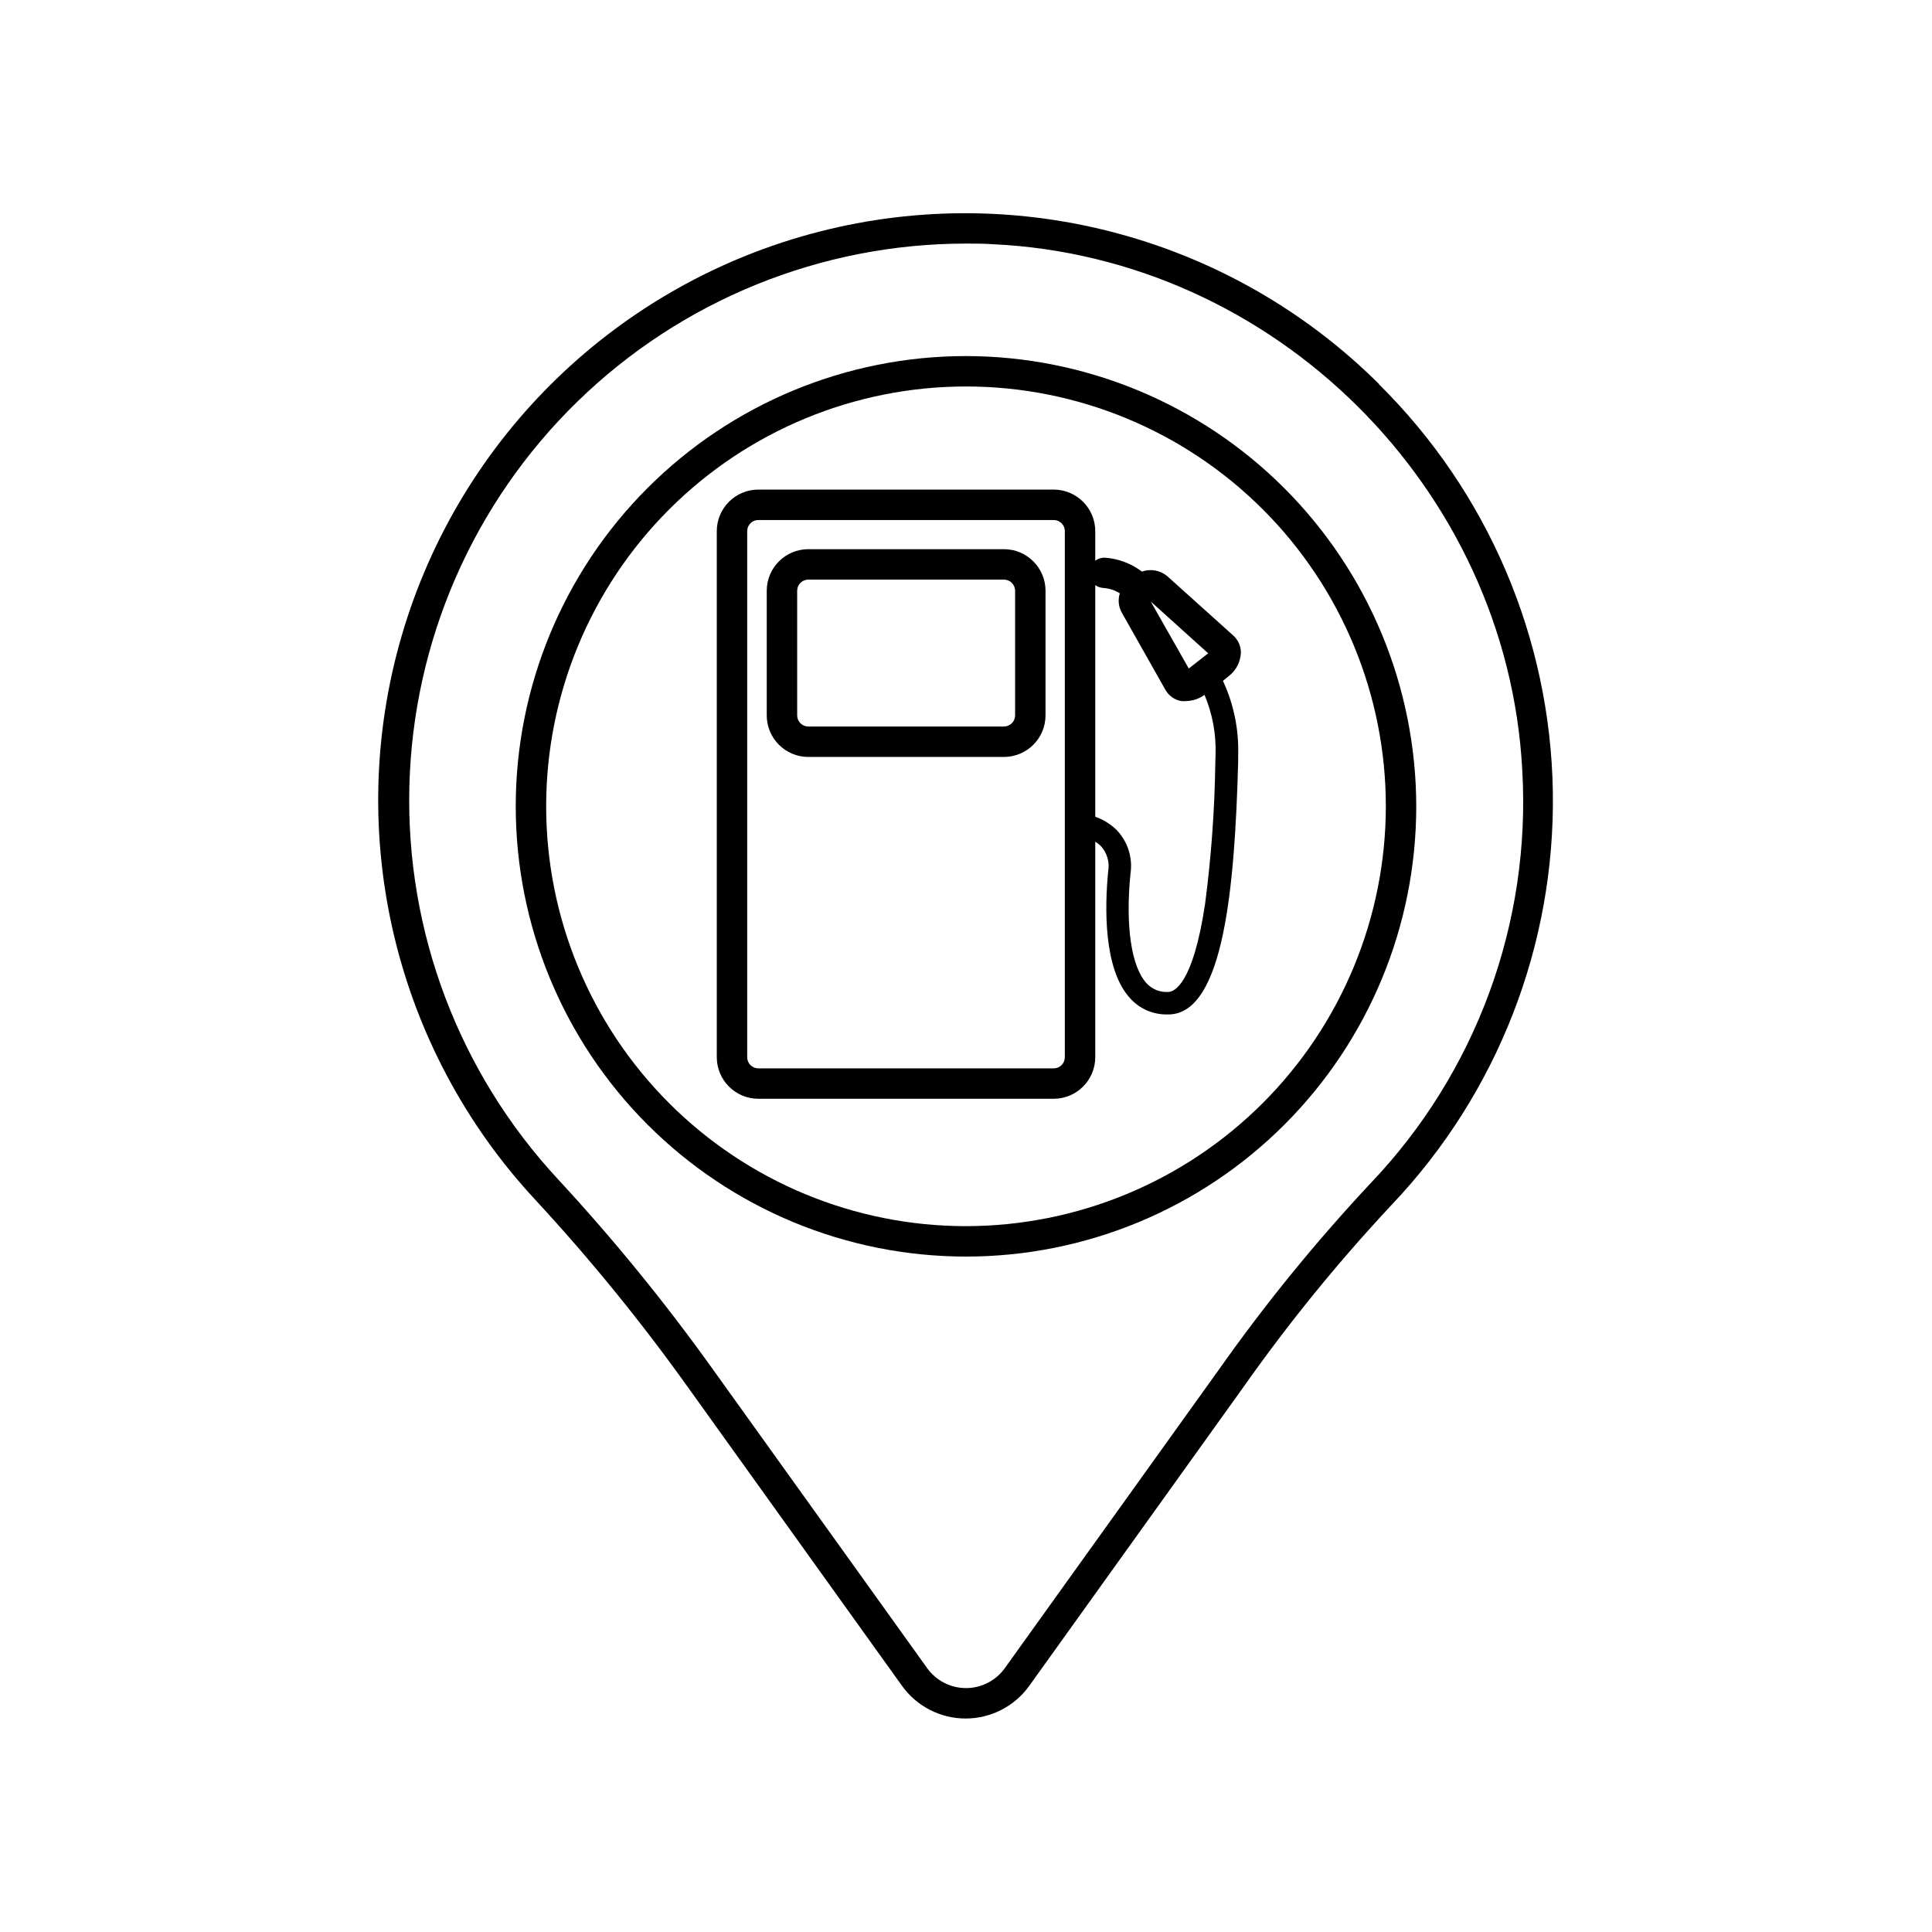
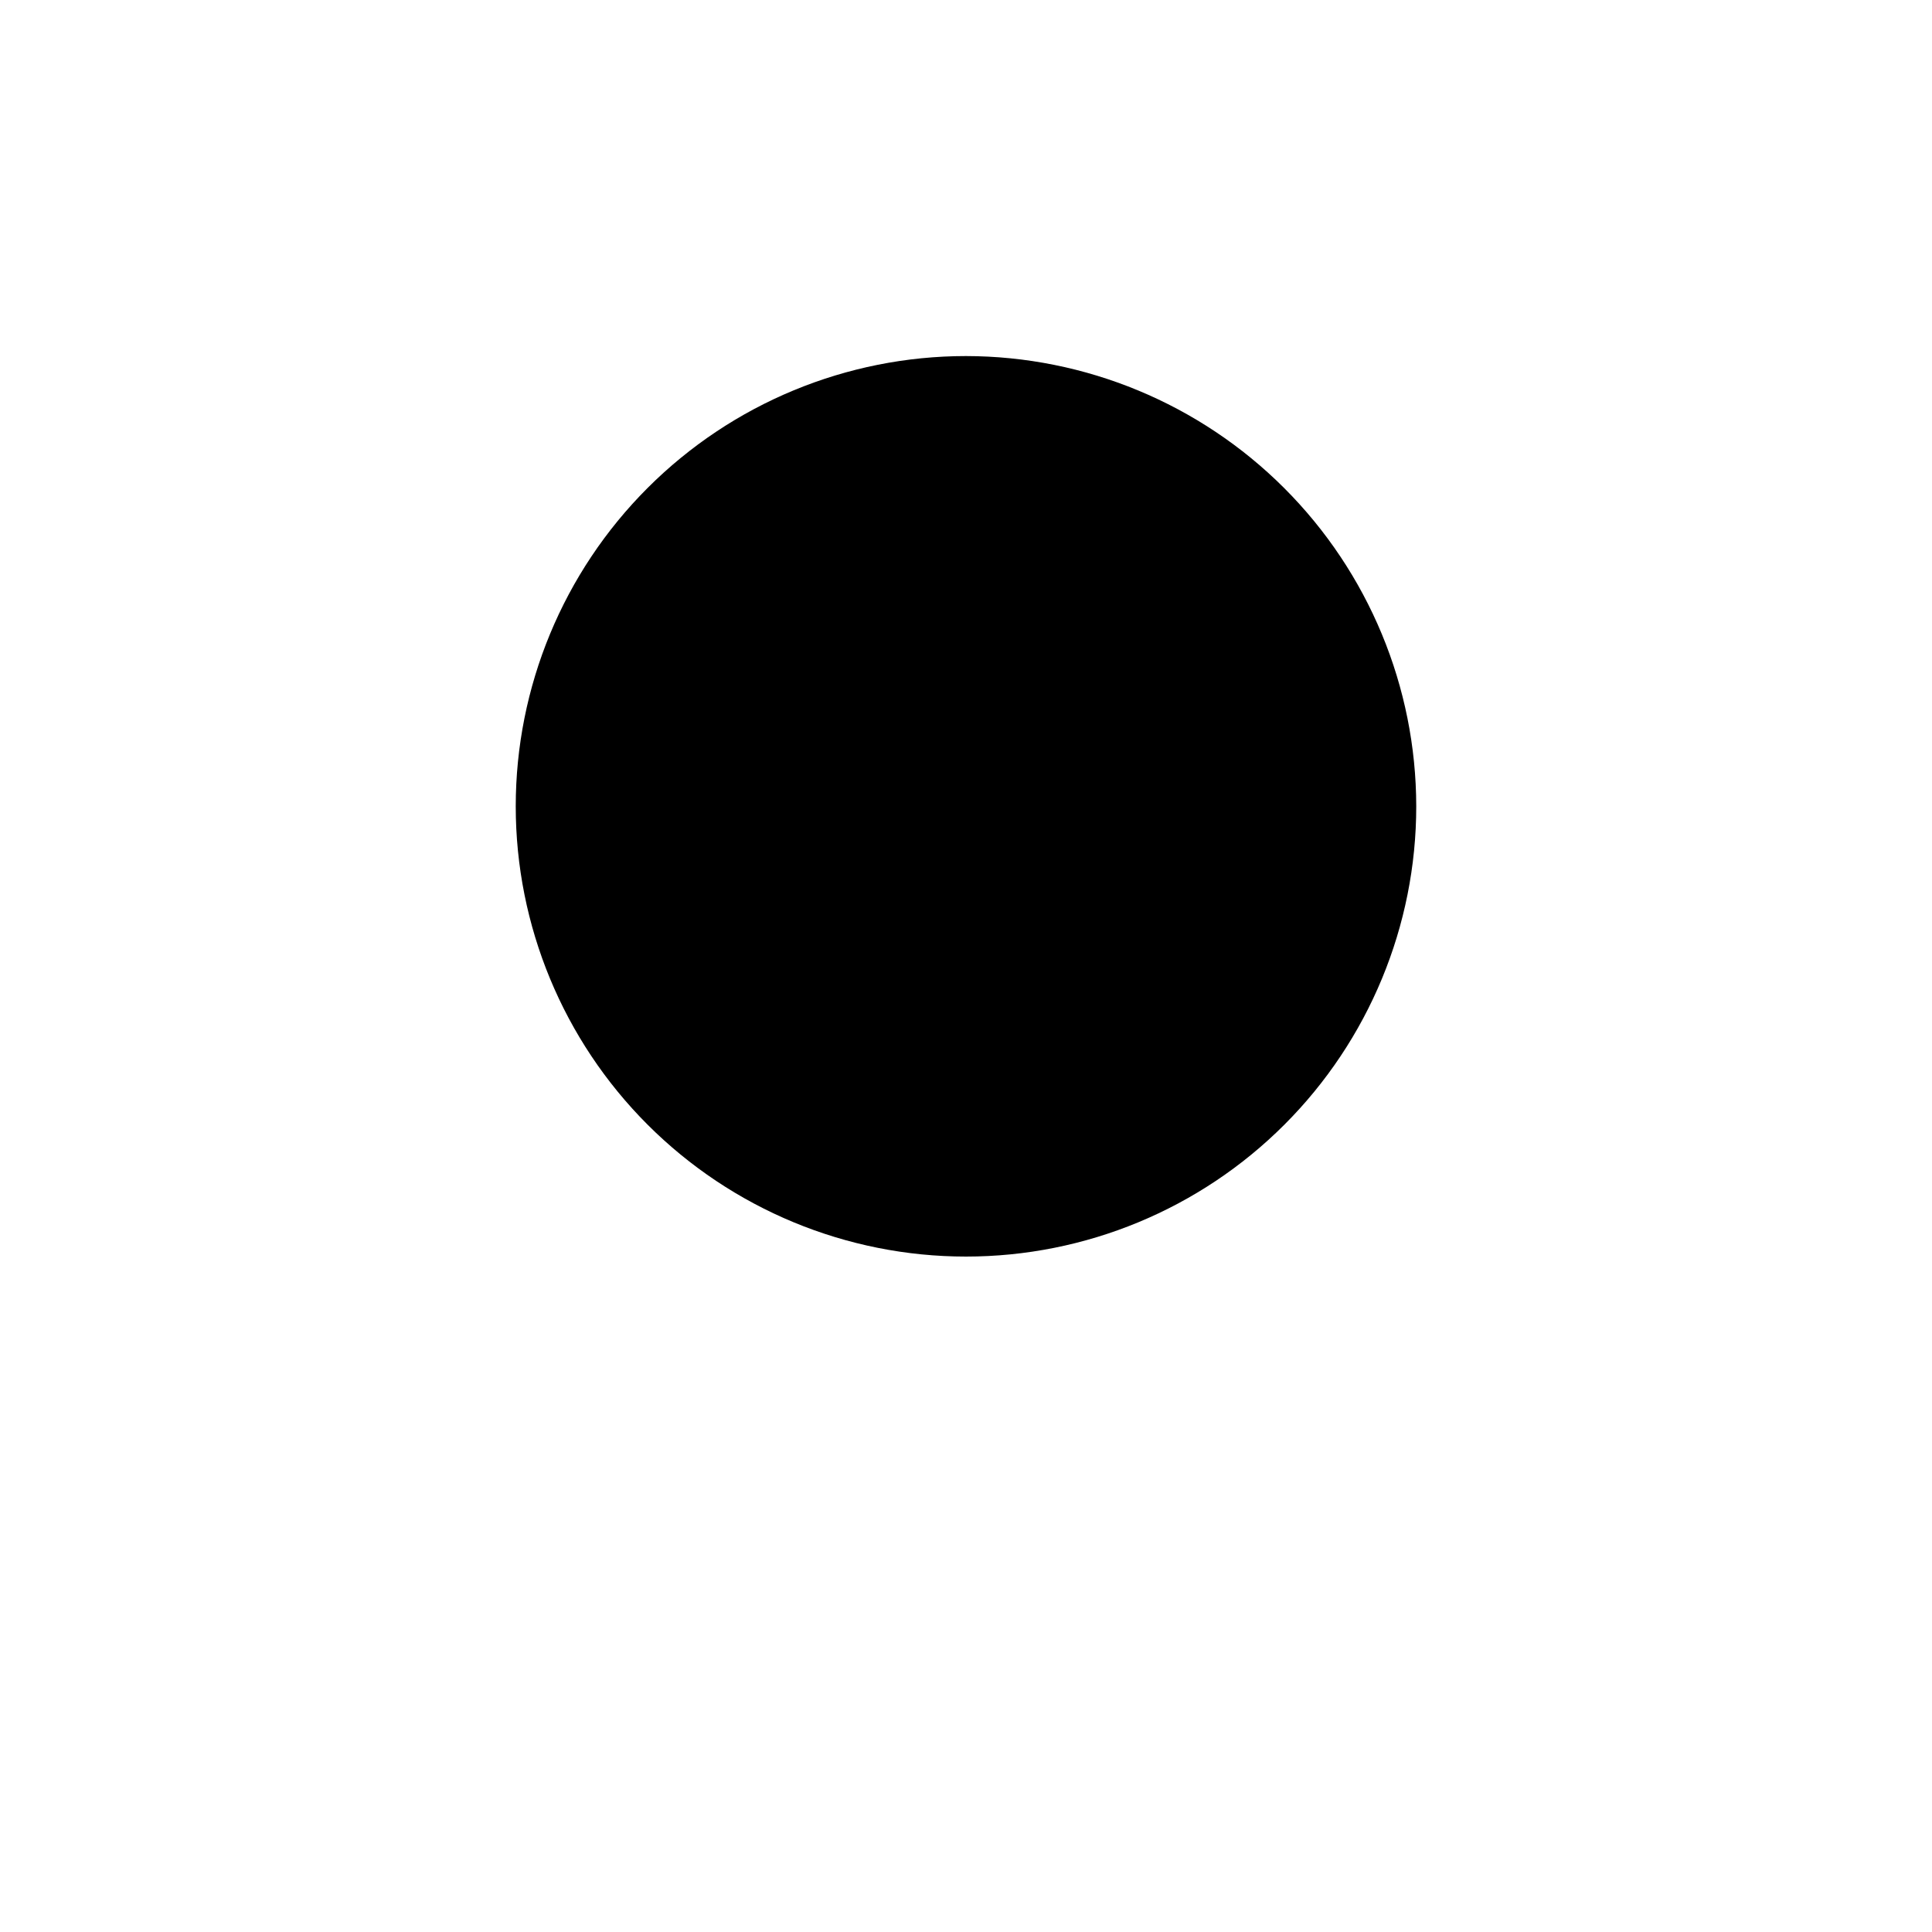
<svg xmlns="http://www.w3.org/2000/svg" fill="#000000" width="800px" height="800px" version="1.1" viewBox="144 144 512 512">
  <g>
-     <path d="m509.49 245.81c-38.895-38.711-95.305-54.062-148.45-40.402-53.145 13.66-95.16 54.316-110.56 106.98-15.398 52.668-1.91 109.55 35.5 149.7 14.461 15.641 27.922 32.18 40.305 49.512l56.77 79.18c3.894 5.426 10.168 8.645 16.848 8.645 6.68 0 12.953-3.219 16.848-8.645l56.75-79.16c11.98-17.008 25.125-33.168 39.336-48.363 28-29.488 43.32-68.777 42.68-109.44-0.645-40.656-17.207-79.441-46.125-108.03zm-2.398 211.9c-14.461 15.469-27.84 31.91-40.043 49.211l-56.75 79.137v0.004c-2.375 3.324-6.211 5.297-10.297 5.297-4.09 0-7.922-1.973-10.301-5.297l-56.77-79.16c-12.609-17.641-26.32-34.465-41.047-50.379-26.207-28.215-40.348-65.555-39.398-104.05 0.945-38.492 16.902-75.094 44.465-101.98 27.562-26.891 64.543-41.941 103.05-41.941 2.316 0 4.637 0 6.973 0.16 74.746 3.406 136.43 64.59 140.44 139.29 2.375 40.586-12.23 80.328-40.324 109.71z" />
-     <path d="m400 238.36c-31.648 0-61.996 12.57-84.375 34.949-22.379 22.379-34.949 52.727-34.949 84.375 0 31.645 12.57 61.996 34.949 84.371 22.379 22.379 52.727 34.949 84.375 34.949 31.645 0 61.996-12.57 84.371-34.949 22.379-22.375 34.949-52.727 34.949-84.371-0.035-31.637-12.621-61.965-34.988-84.332-22.371-22.371-52.699-34.953-84.332-34.992zm0 230.58v0.004c-29.512 0-57.809-11.723-78.676-32.59-20.863-20.863-32.586-49.164-32.586-78.672 0-29.508 11.723-57.809 32.586-78.676 20.867-20.863 49.164-32.586 78.676-32.586 29.508 0 57.805 11.723 78.672 32.586 20.867 20.867 32.59 49.168 32.59 78.676-0.027 29.5-11.758 57.785-32.617 78.645-20.863 20.859-49.145 32.59-78.645 32.617z" />
-     <path d="m410.07 289.54h-51.871c-6.074 0.012-10.992 4.93-11.004 11.004v33.051c0.012 6.07 4.93 10.992 11.004 11.004h51.871c6.074-0.012 10.992-4.934 11.004-11.004v-33.051c-0.012-6.074-4.93-10.992-11.004-11.004zm2.941 44.055c-0.008 1.621-1.32 2.93-2.941 2.941h-51.871c-1.621-0.012-2.934-1.32-2.941-2.941v-33.051c0.008-1.621 1.32-2.93 2.941-2.941h51.871c1.621 0.012 2.934 1.32 2.941 2.941z" />
-     <path d="m469.62 323.18c1.898-1.453 3.074-3.656 3.223-6.043 0.062-1.793-0.676-3.523-2.012-4.715l-17.551-15.781h-0.004c-1.859-1.523-4.383-1.965-6.648-1.168-2.867-2.16-6.297-3.441-9.875-3.688-0.898-0.008-1.777 0.273-2.5 0.805v-7.84c-0.012-6.07-4.93-10.992-11.004-11.004h-78.293c-6.07 0.012-10.992 4.934-11 11.004v139.43c0.008 6.074 4.93 10.992 11 11.004h78.332c6.059-0.031 10.953-4.945 10.965-11.004v-57.129c0.508 0.309 0.98 0.676 1.41 1.086 1.711 1.816 2.457 4.336 2.016 6.793-0.906 9.27-1.328 25.977 5.883 33.695 2.516 2.762 6.102 4.297 9.836 4.211h0.484c14.449-0.441 17.332-33.938 18.238-66.625v-1.812c0.254-6.883-1.129-13.727-4.031-19.973zm-5.441-6.047-5.141 4.031-10.078-17.754zm-37.988 107.05c0 0.781-0.309 1.531-0.859 2.082-0.555 0.551-1.301 0.863-2.082 0.863h-78.293c-0.777 0-1.527-0.312-2.078-0.863-0.551-0.551-0.863-1.301-0.863-2.082v-139.43c0-1.625 1.316-2.941 2.941-2.941h78.332c1.609 0.023 2.902 1.332 2.902 2.941zm39.883-78.129c-0.176 12.551-1.086 25.078-2.719 37.523-3.223 21.441-8.242 23.254-9.715 23.297-2.18 0.16-4.309-0.688-5.785-2.297-4.031-4.332-5.644-15.176-4.273-29.02h0.004c0.648-4.25-0.723-8.559-3.711-11.648-1.605-1.543-3.519-2.727-5.621-3.469v-61.383c0.652 0.473 1.43 0.742 2.238 0.766 1.516 0.125 2.981 0.609 4.269 1.41-0.527 1.668-0.363 3.477 0.465 5.019l11.629 20.574c0.883 1.559 2.41 2.641 4.172 2.965 0.426 0.039 0.859 0.039 1.289 0 1.762-0.031 3.473-0.609 4.894-1.652 2.121 5.051 3.121 10.504 2.922 15.98z" />
+     <path d="m400 238.36c-31.648 0-61.996 12.57-84.375 34.949-22.379 22.379-34.949 52.727-34.949 84.375 0 31.645 12.57 61.996 34.949 84.371 22.379 22.379 52.727 34.949 84.375 34.949 31.645 0 61.996-12.57 84.371-34.949 22.379-22.375 34.949-52.727 34.949-84.371-0.035-31.637-12.621-61.965-34.988-84.332-22.371-22.371-52.699-34.953-84.332-34.992zm0 230.58v0.004z" />
  </g>
</svg>